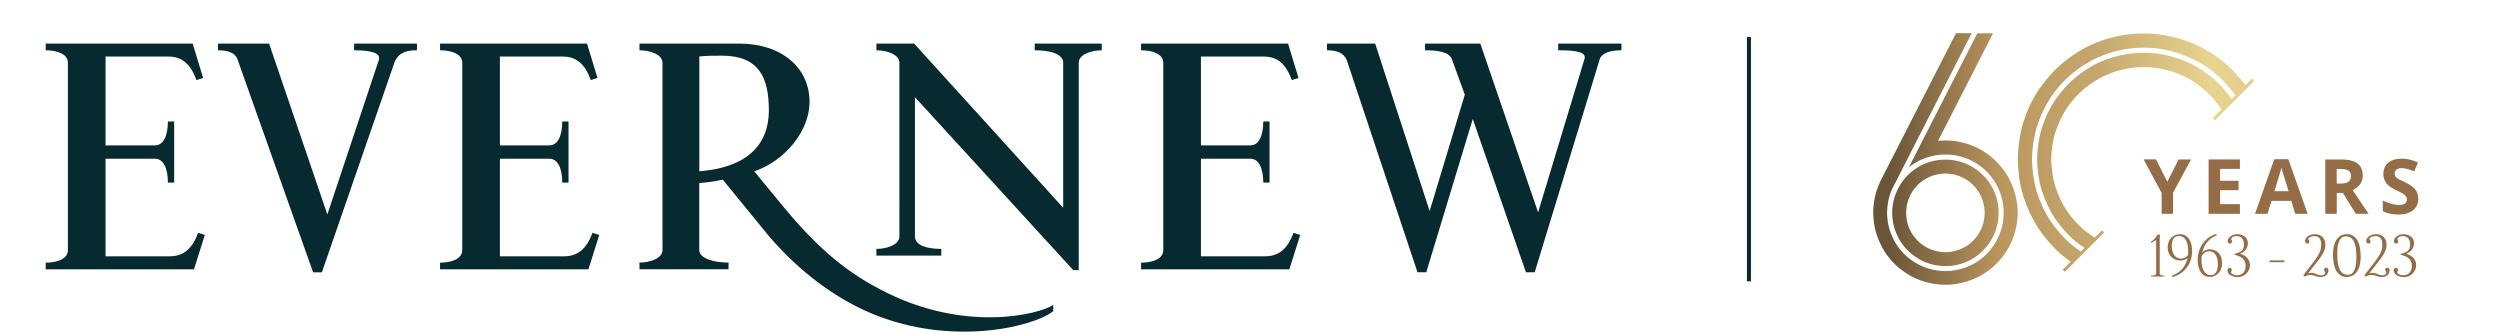
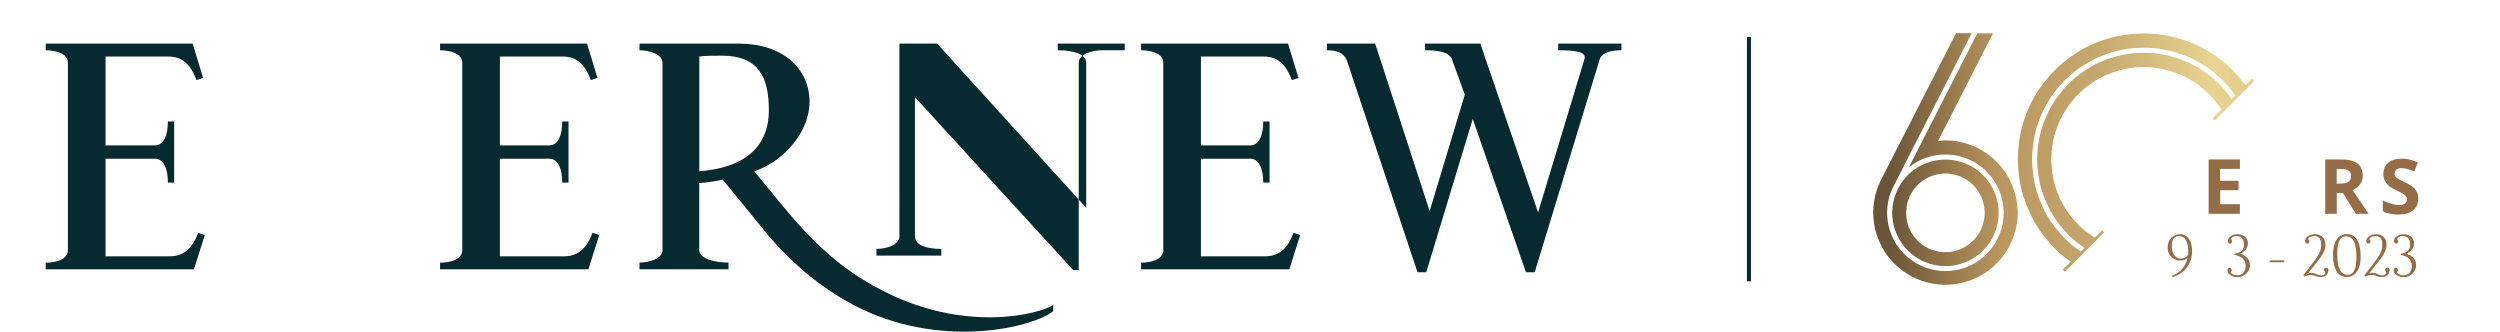
<svg xmlns="http://www.w3.org/2000/svg" version="1.1" id="Layer_1" x="0px" y="0px" viewBox="0 0 310.76 41.23" style="enable-background:new 0 0 310.76 41.23;" xml:space="preserve">
  <style type="text/css">
	.st0{fill:#062A30;}
	.st1{fill:url(#SVGID_1_);}
	.st2{fill:url(#SVGID_00000016053807149697371880000011156066696357448638_);}
	.st3{fill:url(#SVGID_00000021825844878806184250000011978449484913454754_);}
	.st4{fill:#062A30;stroke:#062A30;stroke-width:0.5;stroke-miterlimit:10;}
	.st5{fill:#946C45;}
</style>
  <path class="st0" d="M25.46,29.21l-1.35,4.27H5.68v-0.83c1.2,0,2.76-0.36,2.76-1.56V7.81c0-1.2-1.56-1.56-2.76-1.56V5.42h18.27  l1.3,4.27l-0.83,0.26c-0.73-1.98-1.77-2.92-3.49-2.92h-7.81v11.04h6.14c1.09,0,1.61-1.25,1.61-2.97h0.78v7.6h-0.78  c0-1.72-0.52-2.97-1.61-2.97h-6.14v12.13h7.97c1.72,0,2.81-0.94,3.54-2.92L25.46,29.21z" />
-   <path class="st0" d="M51.83,6.25c-1.09,0-2.19,0.16-2.76,1.41l-9.06,26.19h-1.09L29.49,7.29c-0.31-0.73-1.15-1.04-2.39-1.04V5.42  h6.35l7.24,21.24l6.4-19.21c0.26-0.83-0.83-1.2-3.07-1.2V5.42h7.81V6.25z" />
  <path class="st0" d="M74.49,29.21l-1.35,4.27H54.7v-0.83c1.2,0,2.76-0.36,2.76-1.56V7.81c0-1.2-1.56-1.56-2.76-1.56V5.42h18.27  l1.3,4.27l-0.83,0.26c-0.73-1.98-1.77-2.92-3.49-2.92h-7.81v11.04h6.14c1.09,0,1.61-1.25,1.61-2.97h0.78v7.6h-0.78  c0-1.72-0.52-2.97-1.61-2.97h-6.14v12.13h7.97c1.72,0,2.81-0.94,3.54-2.92L74.49,29.21z" />
  <path class="st0" d="M130.92,37.9v0.78c-2.55,2.03-13.43,4.63-23.69-0.21c-4.63-2.19-8.49-5.47-11.56-9.01l-5.83-7.13  c-0.94,0.21-1.93,0.36-2.92,0.42v8.33c0,1.09,1.93,1.56,3.64,1.56v0.83H79.49v-0.83c1.2,0,2.86-0.47,2.86-1.56V7.81  c0-1.09-1.67-1.56-2.86-1.56V5.42h12.39c5.36,0,8.75,3.07,8.75,7.24c0,3.64-3.07,7.34-6.87,8.64l3.38,4.11  c3.85,4.69,7.44,8.07,12.29,10.57C119.83,41.49,129.25,39.05,130.92,37.9z M86.93,21.29c5.41-0.42,8.64-2.86,8.64-7.6  c0-4.01-1.2-6.77-5.83-6.77c-0.83,0-2.03,0-2.81,0.1V21.29z" />
-   <path class="st0" d="M136.95,6.25c-1.2,0-2.86,0.47-2.86,1.56v25.77h-0.68l-19.68-21.5v17.3c0,1.09,1.41,1.56,3.28,1.56v0.83h-8.07  v-0.83c1.2,0,2.86-0.47,2.86-1.56V7.81c0-1.09-1.67-1.56-2.86-1.56V5.42h4.69l18.53,20.41V7.81c0-1.09-1.56-1.56-3.54-1.56V5.42  h8.33V6.25z" />
+   <path class="st0" d="M136.95,6.25c-1.2,0-2.86,0.47-2.86,1.56v25.77h-0.68l-19.68-21.5v17.3c0,1.09,1.41,1.56,3.28,1.56v0.83h-8.07  v-0.83c1.2,0,2.86-0.47,2.86-1.56V7.81V5.42h4.69l18.53,20.41V7.81c0-1.09-1.56-1.56-3.54-1.56V5.42  h8.33V6.25z" />
  <path class="st0" d="M161.62,29.21l-1.35,4.27h-18.43v-0.83c1.2,0,2.76-0.36,2.76-1.56V7.81c0-1.2-1.56-1.56-2.76-1.56V5.42h18.27  l1.3,4.27l-0.83,0.26c-0.73-1.98-1.77-2.92-3.49-2.92h-7.81v11.04h6.14c1.09,0,1.61-1.25,1.61-2.97h0.78v7.6h-0.78  c0-1.72-0.52-2.97-1.61-2.97h-6.14v12.13h7.97c1.72,0,2.81-0.94,3.54-2.92L161.62,29.21z" />
  <path class="st0" d="M201.55,6.25c-1.15,0-2.24,0.21-2.66,0.99l-8.12,26.6h-1.09l-6.61-19.05l-5.78,19.05h-1.09l-8.8-26.39  c-0.42-0.94-1.3-1.2-2.45-1.2V5.42h5.99l6.77,20.82l4.37-14.47l-1.61-4.43c-0.36-0.89-1.72-1.09-3.33-1.09V5.42h6.87l7.18,20.98  l5.78-19.11c0.21-0.83-1.04-1.04-3.28-1.04V5.42h7.86V6.25z" />
  <g>
    <g>
      <linearGradient id="SVGID_1_" gradientUnits="userSpaceOnUse" x1="314.064" y1="18.965" x2="228.832" y2="18.965">
        <stop offset="0.1" style="stop-color:#BB975E" />
        <stop offset="0.292" style="stop-color:#D9BE84" />
        <stop offset="0.459" style="stop-color:#E8D491" />
        <stop offset="0.627" style="stop-color:#C5A76D" />
        <stop offset="0.765" style="stop-color:#BB975E" />
        <stop offset="0.93" style="stop-color:#6B5538" />
      </linearGradient>
      <path class="st1" d="M280.19,10.05l-0.27-0.27l-0.81,0.81c-0.99-1.35-2.28-2.69-3.94-3.81c-1.92-1.27-4.3-2.22-6.93-2.53    c-2.61-0.29-5.47,0.07-8.11,1.24c-1.33,0.57-2.56,1.38-3.71,2.31c-1.13,0.96-2.13,2.09-2.99,3.34c-0.84,1.26-1.48,2.66-1.94,4.12    c-0.44,1.47-0.64,3.01-0.67,4.54c0.03,1.53,0.23,3.07,0.67,4.54c0.47,1.46,1.11,2.86,1.94,4.12c0.86,1.25,1.85,2.38,2.99,3.34    c0.31,0.25,0.64,0.49,0.97,0.72l-0.99,0.99l0.27,0.27l4.88-4.88l-0.27-0.27l-0.9,0.9c-0.44-0.28-0.87-0.58-1.29-0.91    c-0.83-0.7-1.56-1.54-2.2-2.45c-0.61-0.93-1.08-1.96-1.42-3.02c-0.32-1.08-0.46-2.2-0.5-3.33c0.03-1.13,0.17-2.26,0.5-3.33    c0.35-1.07,0.81-2.09,1.42-3.02c0.63-0.91,1.36-1.75,2.2-2.45c0.85-0.68,1.75-1.28,2.73-1.7c1.93-0.85,4.03-1.13,5.96-0.91    c1.93,0.23,3.67,0.92,5.08,1.86c1.41,0.95,2.47,2.12,3.23,3.27c0.02,0.02,0.03,0.05,0.04,0.07l-1.09,1.09l0.27,0.27l1.03-1.03l0,0    l1.27-1.27l0,0l0.46-0.46l0,0l1.26-1.26l0,0L280.19,10.05z M277.39,12.31c-0.86-1.25-2.03-2.51-3.56-3.53    c-1.63-1.08-3.64-1.88-5.86-2.14c-2.22-0.25-4.64,0.07-6.87,1.05c-1.12,0.48-2.17,1.17-3.14,1.96c-0.96,0.81-1.8,1.77-2.53,2.83    c-0.71,1.07-1.25,2.25-1.64,3.49c-0.37,1.24-0.54,2.54-0.57,3.84c0.03,1.3,0.2,2.6,0.57,3.84c0.4,1.23,0.94,2.42,1.64,3.49    c0.73,1.05,1.57,2.02,2.53,2.83c0.37,0.3,0.76,0.57,1.15,0.84l-0.46,0.46c-0.37-0.26-0.74-0.52-1.1-0.81    c-1.01-0.85-1.89-1.86-2.65-2.96c-0.74-1.12-1.31-2.36-1.72-3.66c-0.39-1.3-0.57-2.67-0.6-4.03c0.03-1.36,0.21-2.72,0.6-4.03    c0.41-1.29,0.98-2.53,1.72-3.66c0.76-1.11,1.65-2.11,2.65-2.96c1.02-0.82,2.12-1.54,3.3-2.05c2.34-1.04,4.88-1.36,7.2-1.1    c2.33,0.28,4.44,1.12,6.15,2.25c1.56,1.05,2.77,2.33,3.66,3.6L277.39,12.31z" />
    </g>
    <g>
      <linearGradient id="SVGID_00000051353749597758723550000017311730846460688783_" gradientUnits="userSpaceOnUse" x1="314.064" y1="19.791" x2="228.832" y2="19.791">
        <stop offset="0.1" style="stop-color:#BB975E" />
        <stop offset="0.292" style="stop-color:#D9BE84" />
        <stop offset="0.459" style="stop-color:#E8D491" />
        <stop offset="0.627" style="stop-color:#C5A76D" />
        <stop offset="0.765" style="stop-color:#BB975E" />
        <stop offset="0.93" style="stop-color:#6B5538" />
      </linearGradient>
      <path style="fill:url(#SVGID_00000051353749597758723550000017311730846460688783_);" d="M250.78,25.82    c0-0.21-0.04-0.46-0.09-0.76c-0.04-0.3-0.11-0.63-0.22-1.01c-0.21-0.74-0.54-1.63-1.14-2.53c-0.59-0.9-1.42-1.81-2.52-2.55    c-1.1-0.73-2.47-1.28-3.98-1.46c-0.62-0.07-1.27-0.07-1.92,0l6.83-13.37h-1.95l-7.09,13.88l-1.42,2.78    c0.5-0.39,1.03-0.74,1.6-0.98c0.34-0.15,0.69-0.27,1.04-0.36c0.91-0.25,1.85-0.31,2.72-0.21c1.22,0.14,2.32,0.58,3.21,1.17    c1.79,1.21,2.65,2.91,2.95,4.1c0.08,0.3,0.15,0.57,0.17,0.81c0.04,0.24,0.07,0.44,0.07,0.61c0.02,0.33,0.03,0.51,0.03,0.51    s-0.01,0.18-0.03,0.51c0,0.17-0.03,0.37-0.07,0.61c-0.03,0.24-0.09,0.51-0.17,0.81c-0.31,1.19-1.16,2.89-2.95,4.1    c-0.89,0.59-1.99,1.03-3.21,1.17c-1.21,0.14-2.54-0.04-3.76-0.58c-0.61-0.27-1.18-0.64-1.72-1.07c-0.53-0.44-0.99-0.97-1.38-1.55    c-0.39-0.59-0.68-1.23-0.9-1.91c-0.2-0.68-0.3-1.39-0.31-2.1c0.02-0.71,0.11-1.42,0.31-2.1c0.18-0.56,0.42-1.1,0.71-1.6    c0,0,2.2-4.33,2.2-4.33l7.3-14.28h-1.95l-9.47,18.52l0.01,0c-0.17,0.38-0.33,0.77-0.45,1.17c-0.25,0.84-0.37,1.73-0.39,2.6    c0.02,0.88,0.13,1.76,0.39,2.6c0.27,0.84,0.64,1.64,1.11,2.37c0.49,0.72,1.06,1.37,1.71,1.91c0.66,0.53,1.37,1,2.13,1.33    c1.52,0.67,3.16,0.88,4.66,0.71c1.51-0.18,2.88-0.72,3.98-1.46c1.1-0.74,1.93-1.65,2.52-2.55c0.6-0.9,0.93-1.79,1.14-2.53    c0.1-0.37,0.18-0.71,0.22-1.01c0.05-0.3,0.08-0.55,0.09-0.76c0.02-0.41,0.03-0.63,0.03-0.63S250.8,26.23,250.78,25.82z" />
      <linearGradient id="SVGID_00000047751965967120675590000010660325629653617568_" gradientUnits="userSpaceOnUse" x1="314.064" y1="26.452" x2="228.832" y2="26.452">
        <stop offset="0.1" style="stop-color:#BB975E" />
        <stop offset="0.292" style="stop-color:#D9BE84" />
        <stop offset="0.459" style="stop-color:#E8D491" />
        <stop offset="0.627" style="stop-color:#C5A76D" />
        <stop offset="0.765" style="stop-color:#BB975E" />
        <stop offset="0.93" style="stop-color:#6B5538" />
      </linearGradient>
      <path style="fill:url(#SVGID_00000047751965967120675590000010660325629653617568_);" d="M236.31,22.79    c-0.2,0.31-0.37,0.63-0.52,0.97c-0.11,0.25-0.21,0.51-0.3,0.78c-0.19,0.62-0.27,1.27-0.29,1.92c0.02,0.65,0.1,1.3,0.29,1.92    c0.2,0.62,0.47,1.21,0.82,1.74c0.36,0.53,0.78,1.01,1.26,1.41c0.49,0.39,1.01,0.74,1.57,0.98c1.11,0.49,2.32,0.65,3.43,0.53    c1.11-0.13,2.12-0.53,2.93-1.07c1.63-1.1,2.42-2.66,2.7-3.74c0.08-0.27,0.13-0.52,0.16-0.74c0.04-0.22,0.06-0.4,0.06-0.56    c0.02-0.3,0.02-0.47,0.02-0.47s-0.01-0.16-0.02-0.47c0-0.15-0.03-0.34-0.06-0.56c-0.02-0.22-0.08-0.47-0.16-0.74    c-0.28-1.08-1.06-2.64-2.7-3.74c-0.81-0.54-1.82-0.94-2.93-1.07c-0.98-0.11-2.05,0-3.05,0.37c-0.13,0.05-0.25,0.1-0.38,0.15    c-0.56,0.24-1.08,0.59-1.57,0.98C237.1,21.78,236.67,22.26,236.31,22.79z M237.15,25.03c0.15-0.45,0.34-0.89,0.6-1.28    c0.27-0.39,0.58-0.74,0.93-1.04c0.36-0.29,0.75-0.54,1.16-0.72c0.82-0.36,1.71-0.48,2.53-0.39c0.82,0.1,1.56,0.39,2.16,0.79    c1.21,0.82,1.79,1.96,1.99,2.76c0.06,0.2,0.1,0.38,0.12,0.55c0.03,0.16,0.05,0.3,0.05,0.41c0.01,0.23,0.02,0.35,0.02,0.35    s-0.01,0.12-0.02,0.35c0,0.11-0.02,0.25-0.05,0.41c-0.02,0.16-0.06,0.34-0.12,0.55c-0.2,0.8-0.78,1.94-1.99,2.76    c-0.6,0.4-1.34,0.69-2.16,0.79c-0.82,0.09-1.71-0.03-2.53-0.39c-0.41-0.18-0.8-0.43-1.16-0.72c-0.35-0.3-0.66-0.66-0.93-1.04    c-0.26-0.4-0.46-0.83-0.6-1.28c-0.14-0.46-0.19-0.93-0.21-1.42C236.96,25.97,237.02,25.49,237.15,25.03z" />
    </g>
  </g>
  <line class="st4" x1="217.4" y1="4.6" x2="217.4" y2="34.97" />
  <g>
    <g>
-       <path class="st5" d="M269.05,34.26v0.11h-1.68v-0.11c0.32,0,0.65-0.06,0.65-0.24v-4.09c0-0.06-0.05-0.08-0.1-0.05    c0,0-0.22,0.15-0.51,0.3l-0.04-0.13c0.3-0.17,0.67-0.56,0.8-0.88h0.33c-0.03,0.22-0.04,0.37-0.04,0.58v4.28    C268.46,34.2,268.73,34.26,269.05,34.26z" />
      <path class="st5" d="M272.49,31.2c0,1.74-1.14,2.91-2.45,3.24l-0.06-0.17c0.78-0.27,1.67-0.91,1.95-2.21    c-0.21,0.19-0.51,0.33-0.9,0.33c-0.78,0-1.58-0.56-1.58-1.64c0-1.03,0.72-1.64,1.54-1.64C272.01,29.1,272.49,30.09,272.49,31.2z     M271.98,31.7c0.02-0.16,0.02-0.32,0.02-0.5c0-0.96-0.29-1.86-1.15-1.86c-0.49,0-0.89,0.29-0.89,1.23c0,1.1,0.55,1.58,1.13,1.58    C271.48,32.15,271.78,31.95,271.98,31.7z" />
-       <path class="st5" d="M276.22,32.68c0,1.11-0.74,1.75-1.55,1.75c-1.01,0-1.49-0.99-1.49-2.1c0-1.7,1.08-2.91,2.31-3.24l0.06,0.17    c-0.7,0.27-1.53,0.87-1.8,2.14c0.22-0.24,0.55-0.42,0.97-0.42C275.45,30.99,276.22,31.55,276.22,32.68z M275.69,32.85    c0-1.09-0.47-1.62-1.06-1.62c-0.42,0-0.74,0.27-0.95,0.58c-0.02,0.16-0.02,0.34-0.02,0.52c0,0.96,0.3,1.86,1.13,1.86    C275.31,34.2,275.69,33.84,275.69,32.85z" />
      <path class="st5" d="M279.14,33.04c0-0.86-0.58-1.17-1.38-1.37v-0.11c0.76-0.2,1.17-0.4,1.17-1.15c0-0.42-0.13-1.06-0.91-1.06    c-0.36,0-0.67,0.14-0.67,0.37c0,0.13,0.1,0.14,0.1,0.29c0,0.17-0.13,0.27-0.26,0.27c-0.16,0-0.28-0.14-0.28-0.32    c0-0.35,0.46-0.85,1.19-0.85c0.54,0,1.32,0.27,1.32,1.14c0,0.71-0.53,1.1-0.96,1.3c0.77,0.2,1.22,0.78,1.22,1.4    c0,0.71-0.58,1.5-1.55,1.5c-0.66,0-1.25-0.37-1.25-0.82c0-0.22,0.14-0.34,0.27-0.34c0.13,0,0.27,0.1,0.27,0.29    c0,0.16-0.1,0.16-0.1,0.26c0,0.2,0.38,0.38,0.79,0.38C278.78,34.2,279.14,33.73,279.14,33.04z" />
      <path class="st5" d="M283.99,32.37l-0.09,0.22h-1.83l0.09-0.22H283.99z" />
      <path class="st5" d="M289.44,33.6c0,0.19-0.14,0.84-0.97,0.84c-0.75,0-1-0.54-2.05-0.06l-0.1-0.18c1.71-2.21,2.21-2.71,2.21-3.76    c0-0.62-0.18-1.09-0.83-1.09c-0.42,0-0.77,0.16-0.77,0.37c0,0.14,0.14,0.15,0.14,0.31c0,0.15-0.13,0.25-0.26,0.25    c-0.18,0-0.28-0.17-0.28-0.34c0-0.35,0.44-0.83,1.24-0.83c0.62,0,1.29,0.37,1.29,1.33c0,0.97-0.68,1.62-2.15,3.54    c0.75-0.25,1.06,0.25,1.61,0.25c0.38,0,0.51-0.23,0.51-0.36c0-0.14-0.14-0.19-0.14-0.35c0-0.15,0.14-0.24,0.26-0.24    C289.32,33.27,289.44,33.43,289.44,33.6z" />
      <path class="st5" d="M290,31.67c0-1.99,0.92-2.57,1.71-2.57c1.06,0,1.73,0.9,1.73,2.76c0,1.99-0.92,2.57-1.71,2.57    C290.67,34.44,290,33.54,290,31.67z M292.91,32.04c0-1.74-0.33-2.66-1.34-2.66c-0.51,0-1.04,0.42-1.04,2.11    c0,1.74,0.33,2.66,1.34,2.66C292.38,34.16,292.91,33.74,292.91,32.04z" />
      <path class="st5" d="M297.04,33.6c0,0.19-0.14,0.84-0.97,0.84c-0.75,0-1-0.54-2.05-0.06l-0.1-0.18c1.71-2.21,2.21-2.71,2.21-3.76    c0-0.62-0.18-1.09-0.83-1.09c-0.42,0-0.77,0.16-0.77,0.37c0,0.14,0.14,0.15,0.14,0.31c0,0.15-0.13,0.25-0.26,0.25    c-0.18,0-0.28-0.17-0.28-0.34c0-0.35,0.44-0.83,1.24-0.83c0.62,0,1.29,0.37,1.29,1.33c0,0.97-0.68,1.62-2.15,3.54    c0.75-0.25,1.06,0.25,1.61,0.25c0.38,0,0.51-0.23,0.51-0.36c0-0.14-0.14-0.19-0.14-0.35c0-0.15,0.14-0.24,0.26-0.24    C296.93,33.27,297.04,33.43,297.04,33.6z" />
      <path class="st5" d="M299.8,33.04c0-0.86-0.58-1.17-1.38-1.37v-0.11c0.76-0.2,1.17-0.4,1.17-1.15c0-0.42-0.13-1.06-0.91-1.06    c-0.36,0-0.67,0.14-0.67,0.37c0,0.13,0.1,0.14,0.1,0.29c0,0.17-0.13,0.27-0.26,0.27c-0.16,0-0.28-0.14-0.28-0.32    c0-0.35,0.46-0.85,1.19-0.85c0.54,0,1.32,0.27,1.32,1.14c0,0.71-0.53,1.1-0.96,1.3c0.77,0.2,1.22,0.78,1.22,1.4    c0,0.71-0.58,1.5-1.55,1.5c-0.66,0-1.25-0.37-1.25-0.82c0-0.22,0.14-0.34,0.27-0.34c0.13,0,0.27,0.1,0.27,0.29    c0,0.16-0.1,0.16-0.1,0.26c0,0.2,0.38,0.38,0.79,0.38C299.44,34.2,299.8,33.73,299.8,33.04z" />
    </g>
  </g>
  <g>
    <g>
-       <path class="st5" d="M269.4,22.6l1.41-2.78h1.55l-2.24,4.13v2.63h-1.42v-2.59l-2.24-4.18H268L269.4,22.6z" />
      <path class="st5" d="M278.43,26.58h-3.89v-6.76h3.89v1.17h-2.46v1.48h2.29v1.17h-2.29v1.74h2.46V26.58z" />
-       <path class="st5" d="M285.31,26.58l-0.49-1.61h-2.47l-0.49,1.61h-1.55l2.39-6.79h1.75l2.4,6.79H285.31z M284.48,23.76    c-0.45-1.46-0.71-2.28-0.77-2.47c-0.06-0.19-0.1-0.34-0.12-0.45c-0.1,0.39-0.39,1.37-0.87,2.93H284.48z" />
      <path class="st5" d="M290.47,23.98v2.6h-1.43v-6.76H291c0.92,0,1.6,0.17,2.04,0.5c0.44,0.33,0.66,0.84,0.66,1.52    c0,0.4-0.11,0.75-0.33,1.06c-0.22,0.31-0.53,0.55-0.93,0.73c1.02,1.52,1.68,2.5,1.99,2.95h-1.59l-1.61-2.6H290.47z M290.47,22.82    h0.46c0.45,0,0.79-0.08,1-0.23c0.22-0.15,0.32-0.39,0.32-0.71c0-0.32-0.11-0.55-0.33-0.68c-0.22-0.14-0.56-0.2-1.03-0.2h-0.43    V22.82z" />
      <path class="st5" d="M300.6,24.7c0,0.61-0.22,1.09-0.66,1.44c-0.44,0.35-1.05,0.53-1.83,0.53c-0.72,0-1.36-0.14-1.92-0.41v-1.33    c0.46,0.2,0.84,0.35,1.16,0.43c0.32,0.08,0.61,0.12,0.87,0.12c0.31,0,0.56-0.06,0.72-0.18c0.17-0.12,0.25-0.3,0.25-0.54    c0-0.13-0.04-0.25-0.11-0.35c-0.07-0.1-0.18-0.2-0.33-0.3c-0.14-0.1-0.43-0.25-0.88-0.46c-0.41-0.19-0.72-0.38-0.93-0.56    c-0.21-0.18-0.37-0.39-0.49-0.62c-0.12-0.24-0.19-0.51-0.19-0.83c0-0.6,0.2-1.07,0.61-1.41c0.41-0.34,0.97-0.51,1.68-0.51    c0.35,0,0.69,0.04,1.01,0.12c0.32,0.08,0.65,0.2,1,0.35l-0.46,1.11c-0.36-0.15-0.66-0.25-0.9-0.31c-0.24-0.06-0.47-0.09-0.7-0.09    c-0.27,0-0.48,0.06-0.62,0.19c-0.15,0.13-0.22,0.29-0.22,0.49c0,0.13,0.03,0.24,0.09,0.33c0.06,0.09,0.15,0.19,0.28,0.27    c0.13,0.09,0.43,0.25,0.91,0.47c0.63,0.3,1.07,0.61,1.3,0.91C300.49,23.89,300.6,24.26,300.6,24.7z" />
    </g>
  </g>
</svg>